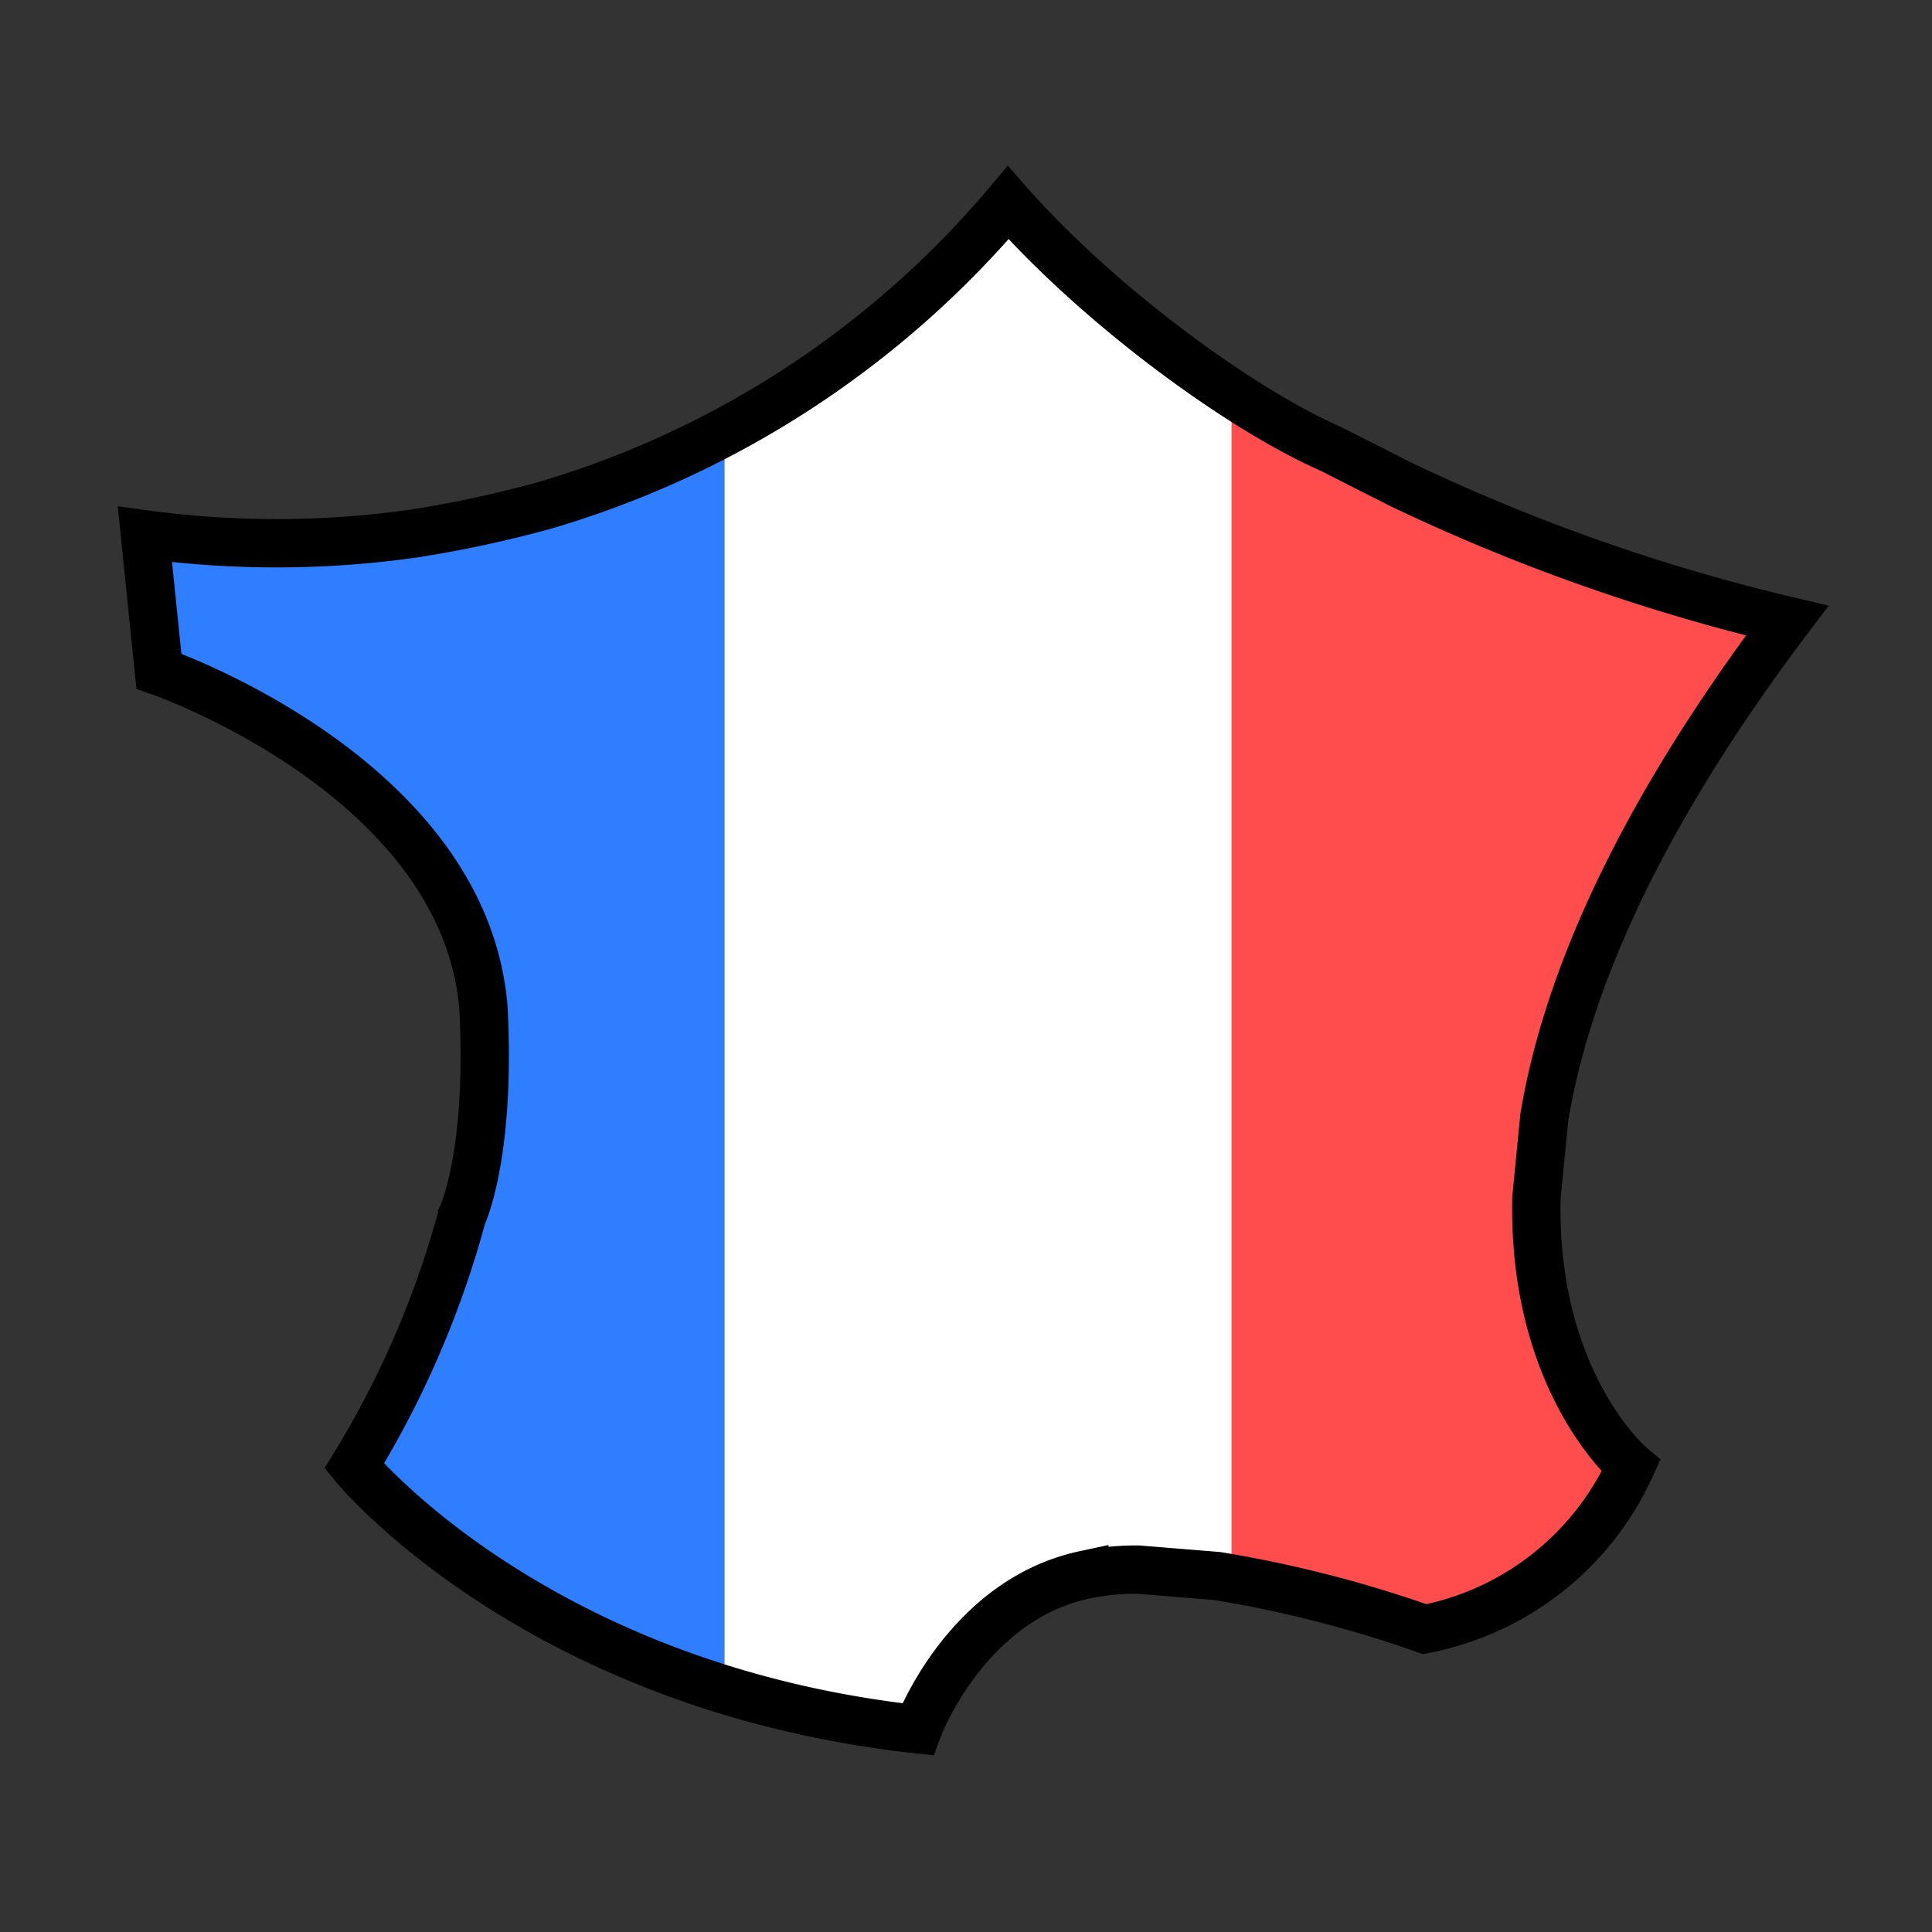
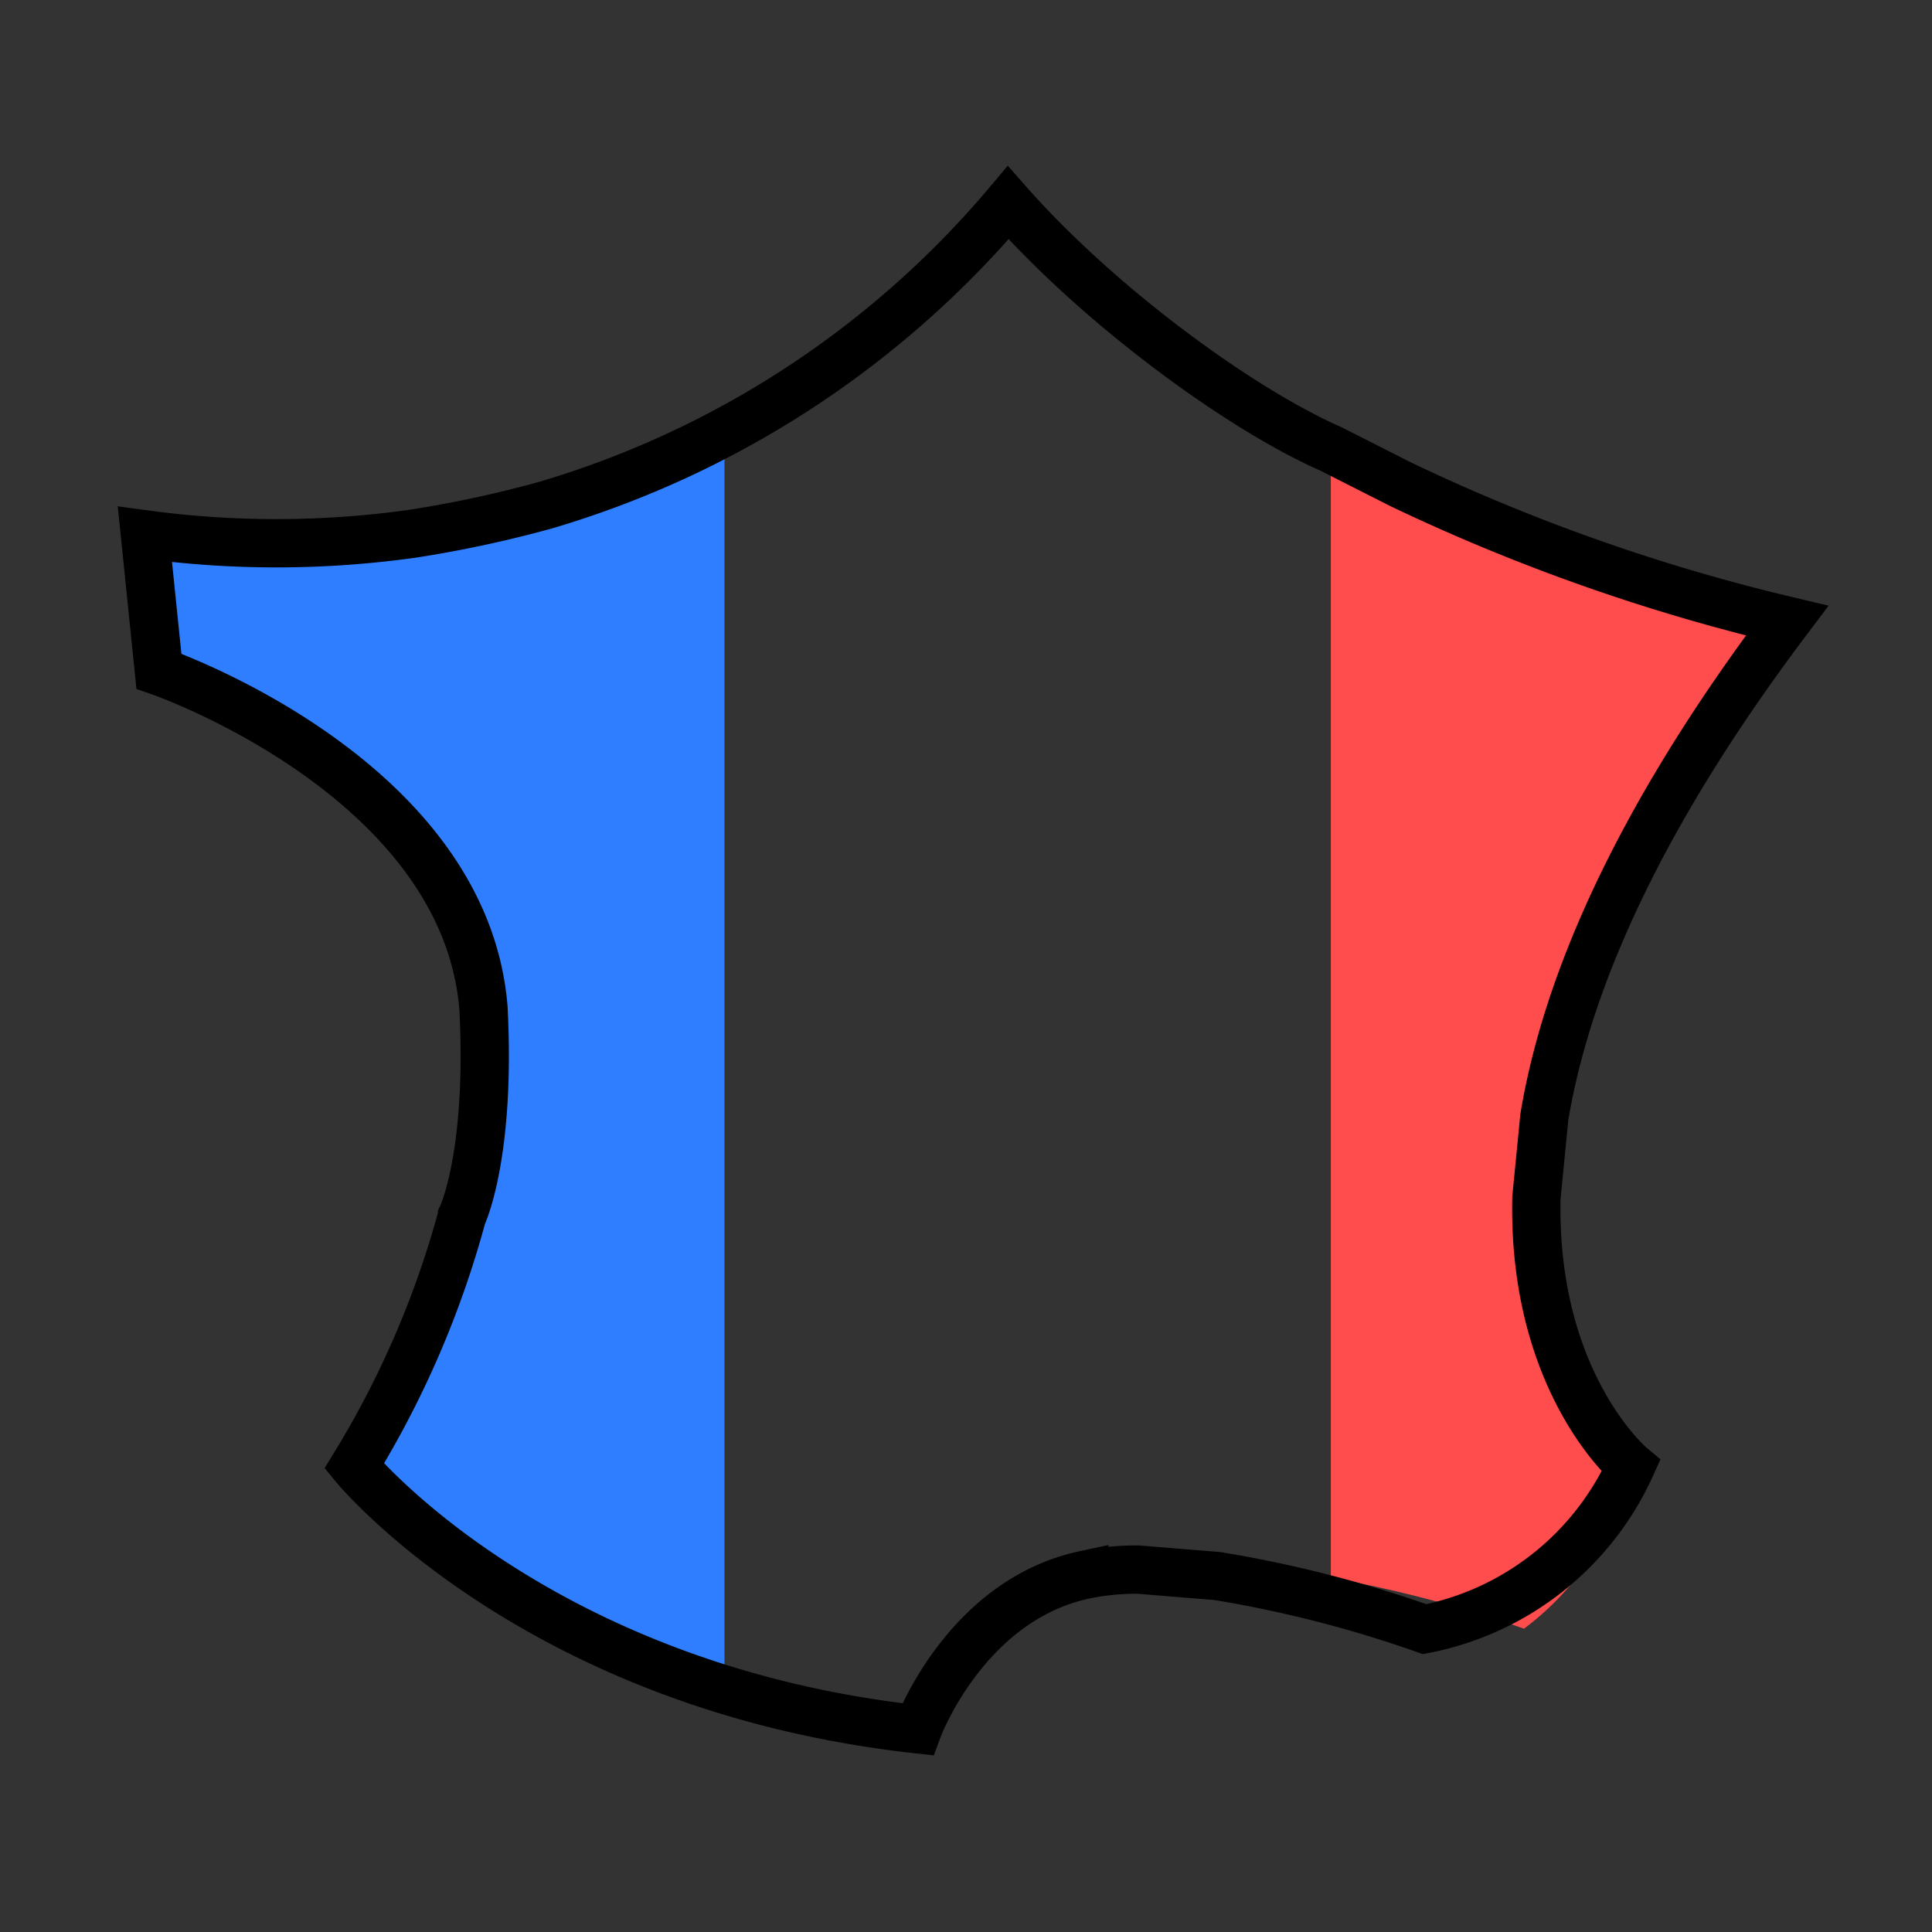
<svg xmlns="http://www.w3.org/2000/svg" id="v2-3_-_copie_3" data-name="v2-3 - copie 3" viewBox="0 0 120 120">
  <rect x="0" y="0" width="120" height="120" fill="#333333" stroke="none" />
  <path d="M33.87,31.38a72.81,72.81,0,0,1-8.24,1.77A60.73,60.73,0,0,1,9,33.19l.87,8.5s19,6.54,20.16,20.93c.47,9.17-1.33,12.91-1.33,12.91A59.15,59.15,0,0,1,22,91.06S29.4,100.15,45,105V26.82A58.82,58.82,0,0,1,33.87,31.38Z" fill="#2e7eff" />
-   <path d="M62.62,12.59A57.69,57.69,0,0,1,45,26.82V105a64.73,64.73,0,0,0,12,2.46s2.94-8,10.35-9.59a15.82,15.82,0,0,1,3.34-.33l4.92.4.93.14V24.41A72.45,72.45,0,0,1,62.62,12.59Z" fill="#fff" />
-   <path d="M95.43,74.39l.49-5c1.31-7.88,5.46-18.08,15.08-30.84a119.53,119.53,0,0,1-24-8.47l-4.34-2.2a44.83,44.83,0,0,1-6.17-3.45V98a77.09,77.09,0,0,1,12,3.16A17.8,17.8,0,0,0,101.3,91.06S95.18,85.92,95.43,74.39Z" fill="#ff4d4d" />
+   <path d="M95.43,74.39l.49-5c1.31-7.88,5.46-18.08,15.08-30.84a119.53,119.53,0,0,1-24-8.47l-4.34-2.2V98a77.09,77.09,0,0,1,12,3.16A17.8,17.8,0,0,0,101.3,91.06S95.18,85.92,95.43,74.39Z" fill="#ff4d4d" />
  <path d="M95.43,74.39l.49-5c1.31-7.88,5.46-18.08,15.08-30.84a119.53,119.53,0,0,1-24-8.47l-4.34-2.2C77,25.39,68.27,19,62.62,12.59A59.64,59.64,0,0,1,33.87,31.38a72.81,72.81,0,0,1-8.24,1.77A60.73,60.73,0,0,1,9,33.19l.87,8.5s19,6.54,20.16,20.93c.47,9.17-1.33,12.91-1.33,12.91A59.15,59.15,0,0,1,22,91.06s11.22,13.73,35,16.35c0,0,2.94-8,10.35-9.59a15.82,15.82,0,0,1,3.34-.33l4.92.4a75.48,75.48,0,0,1,12.88,3.3A17.8,17.8,0,0,0,101.3,91.06S95.18,85.92,95.43,74.39Z" fill="none" stroke="#000" stroke-miterlimit="10" stroke-width="3" />
</svg>